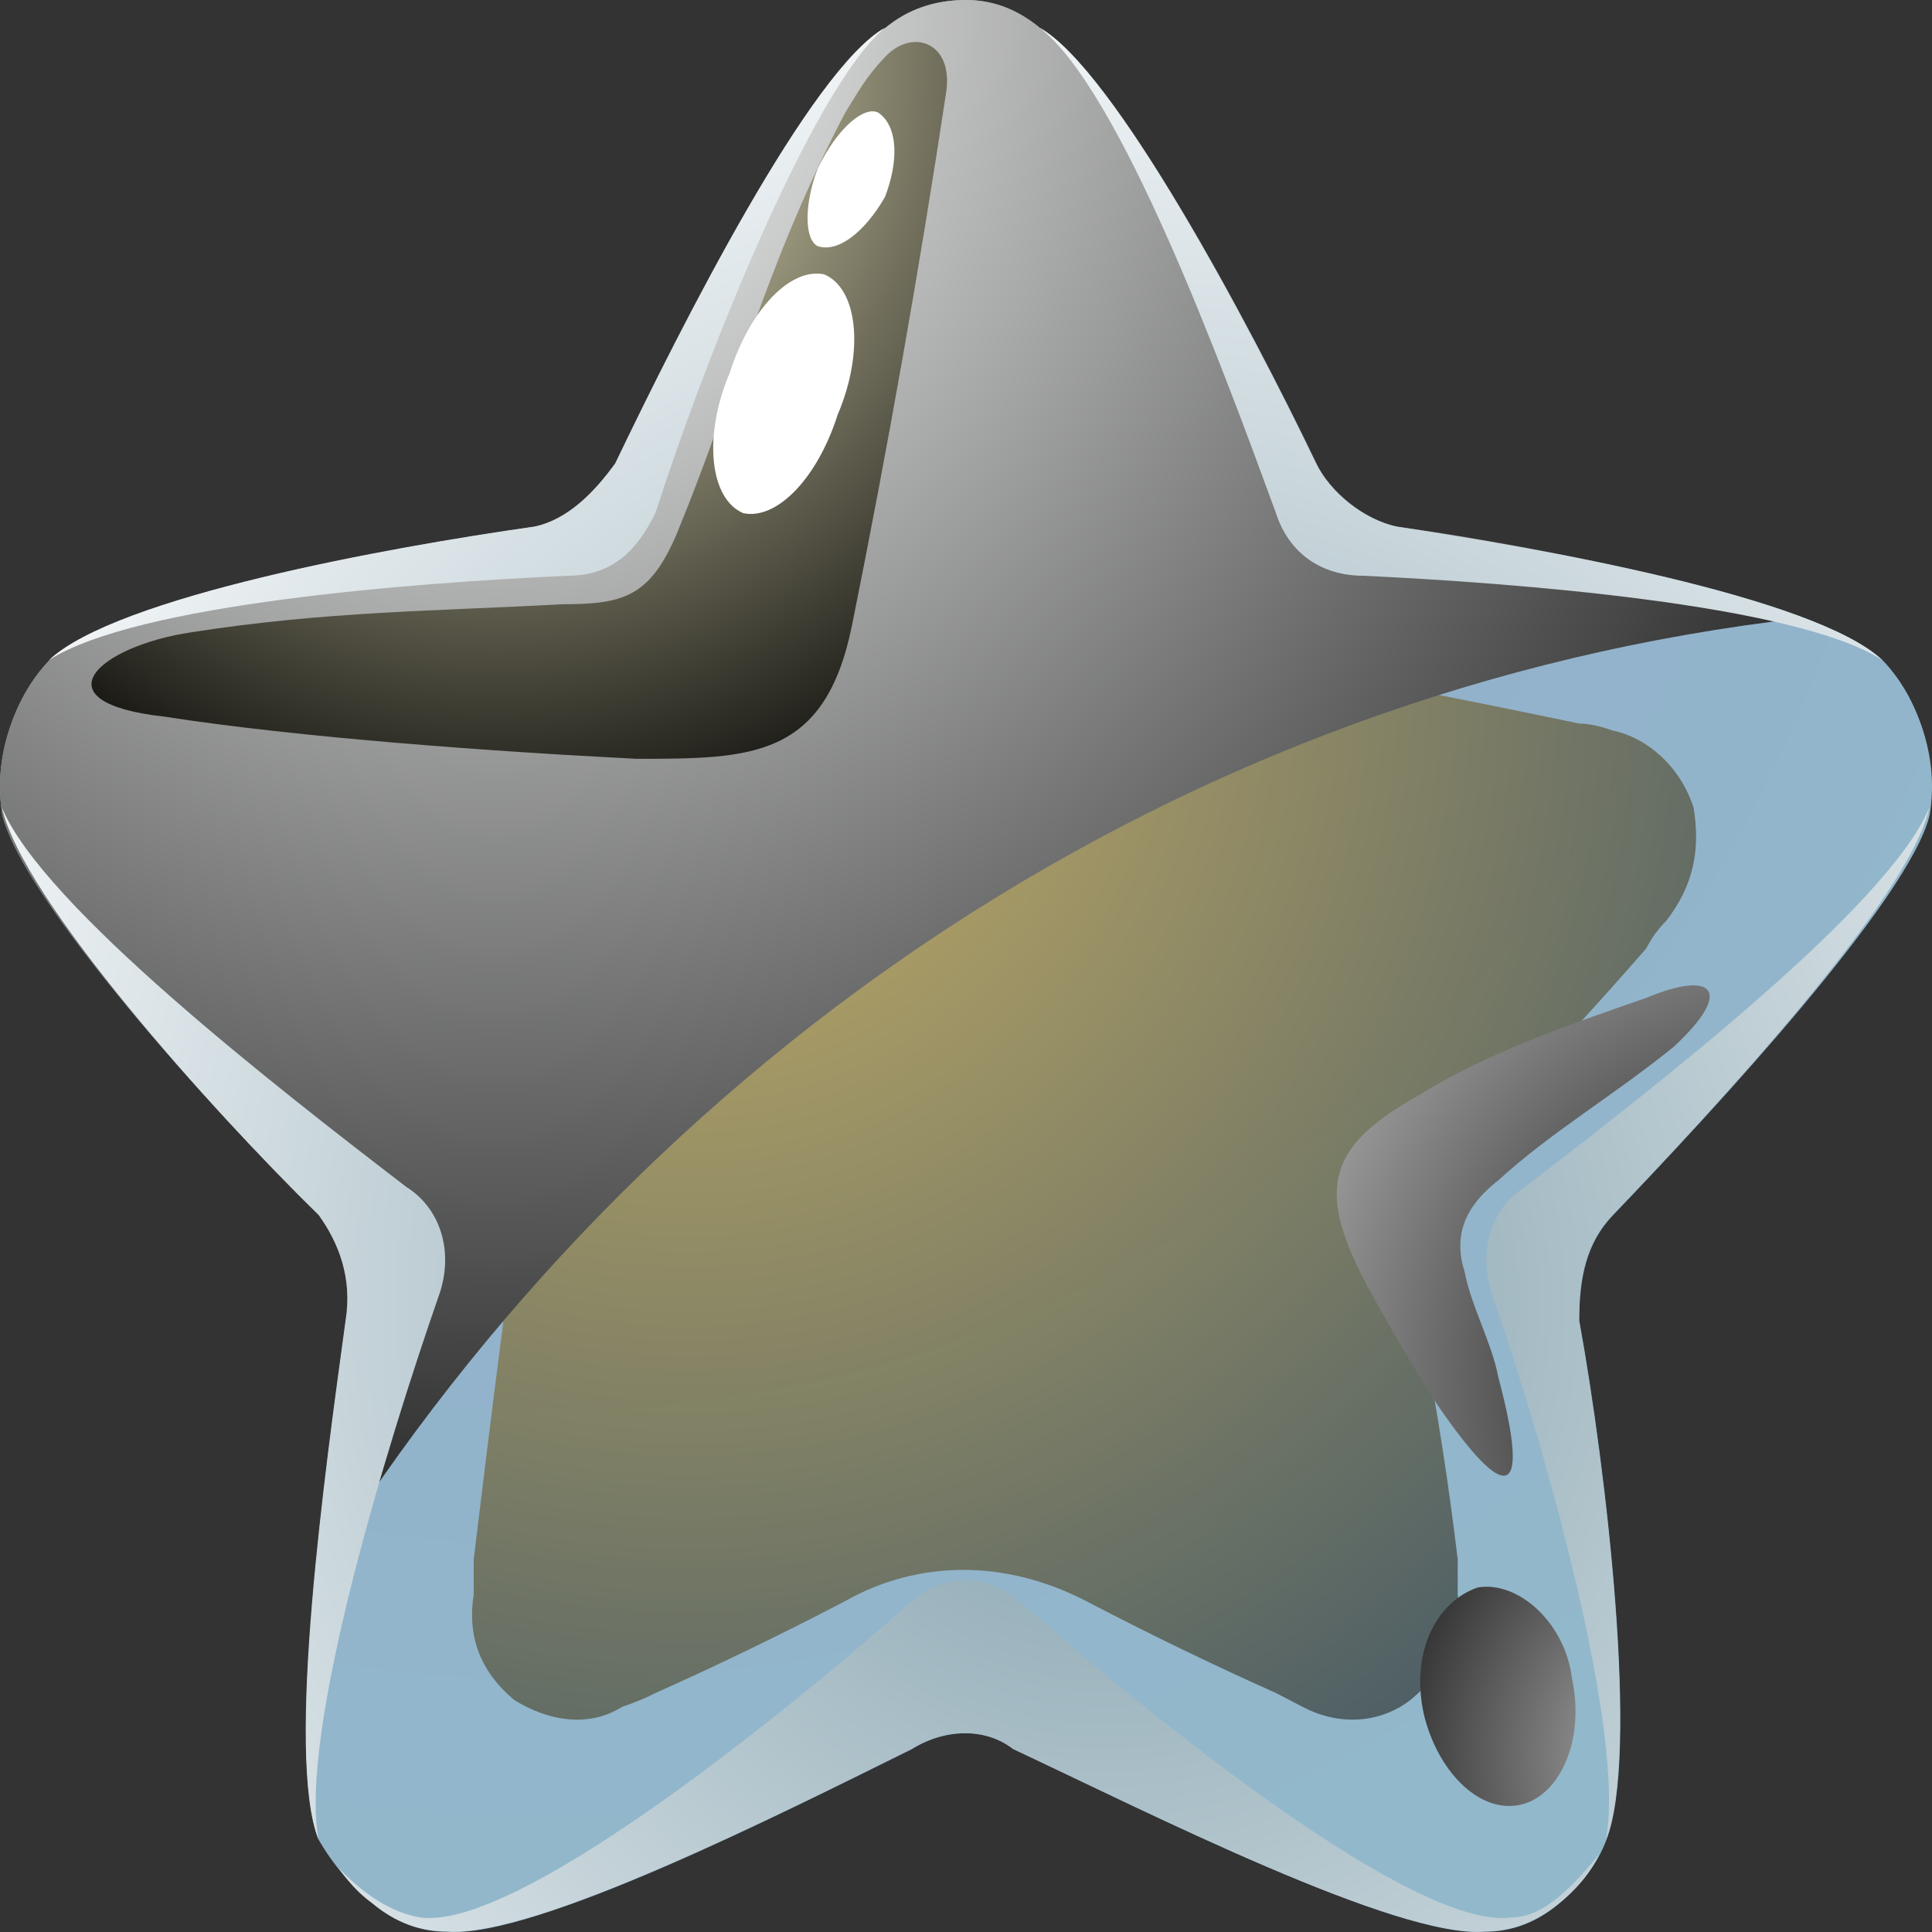
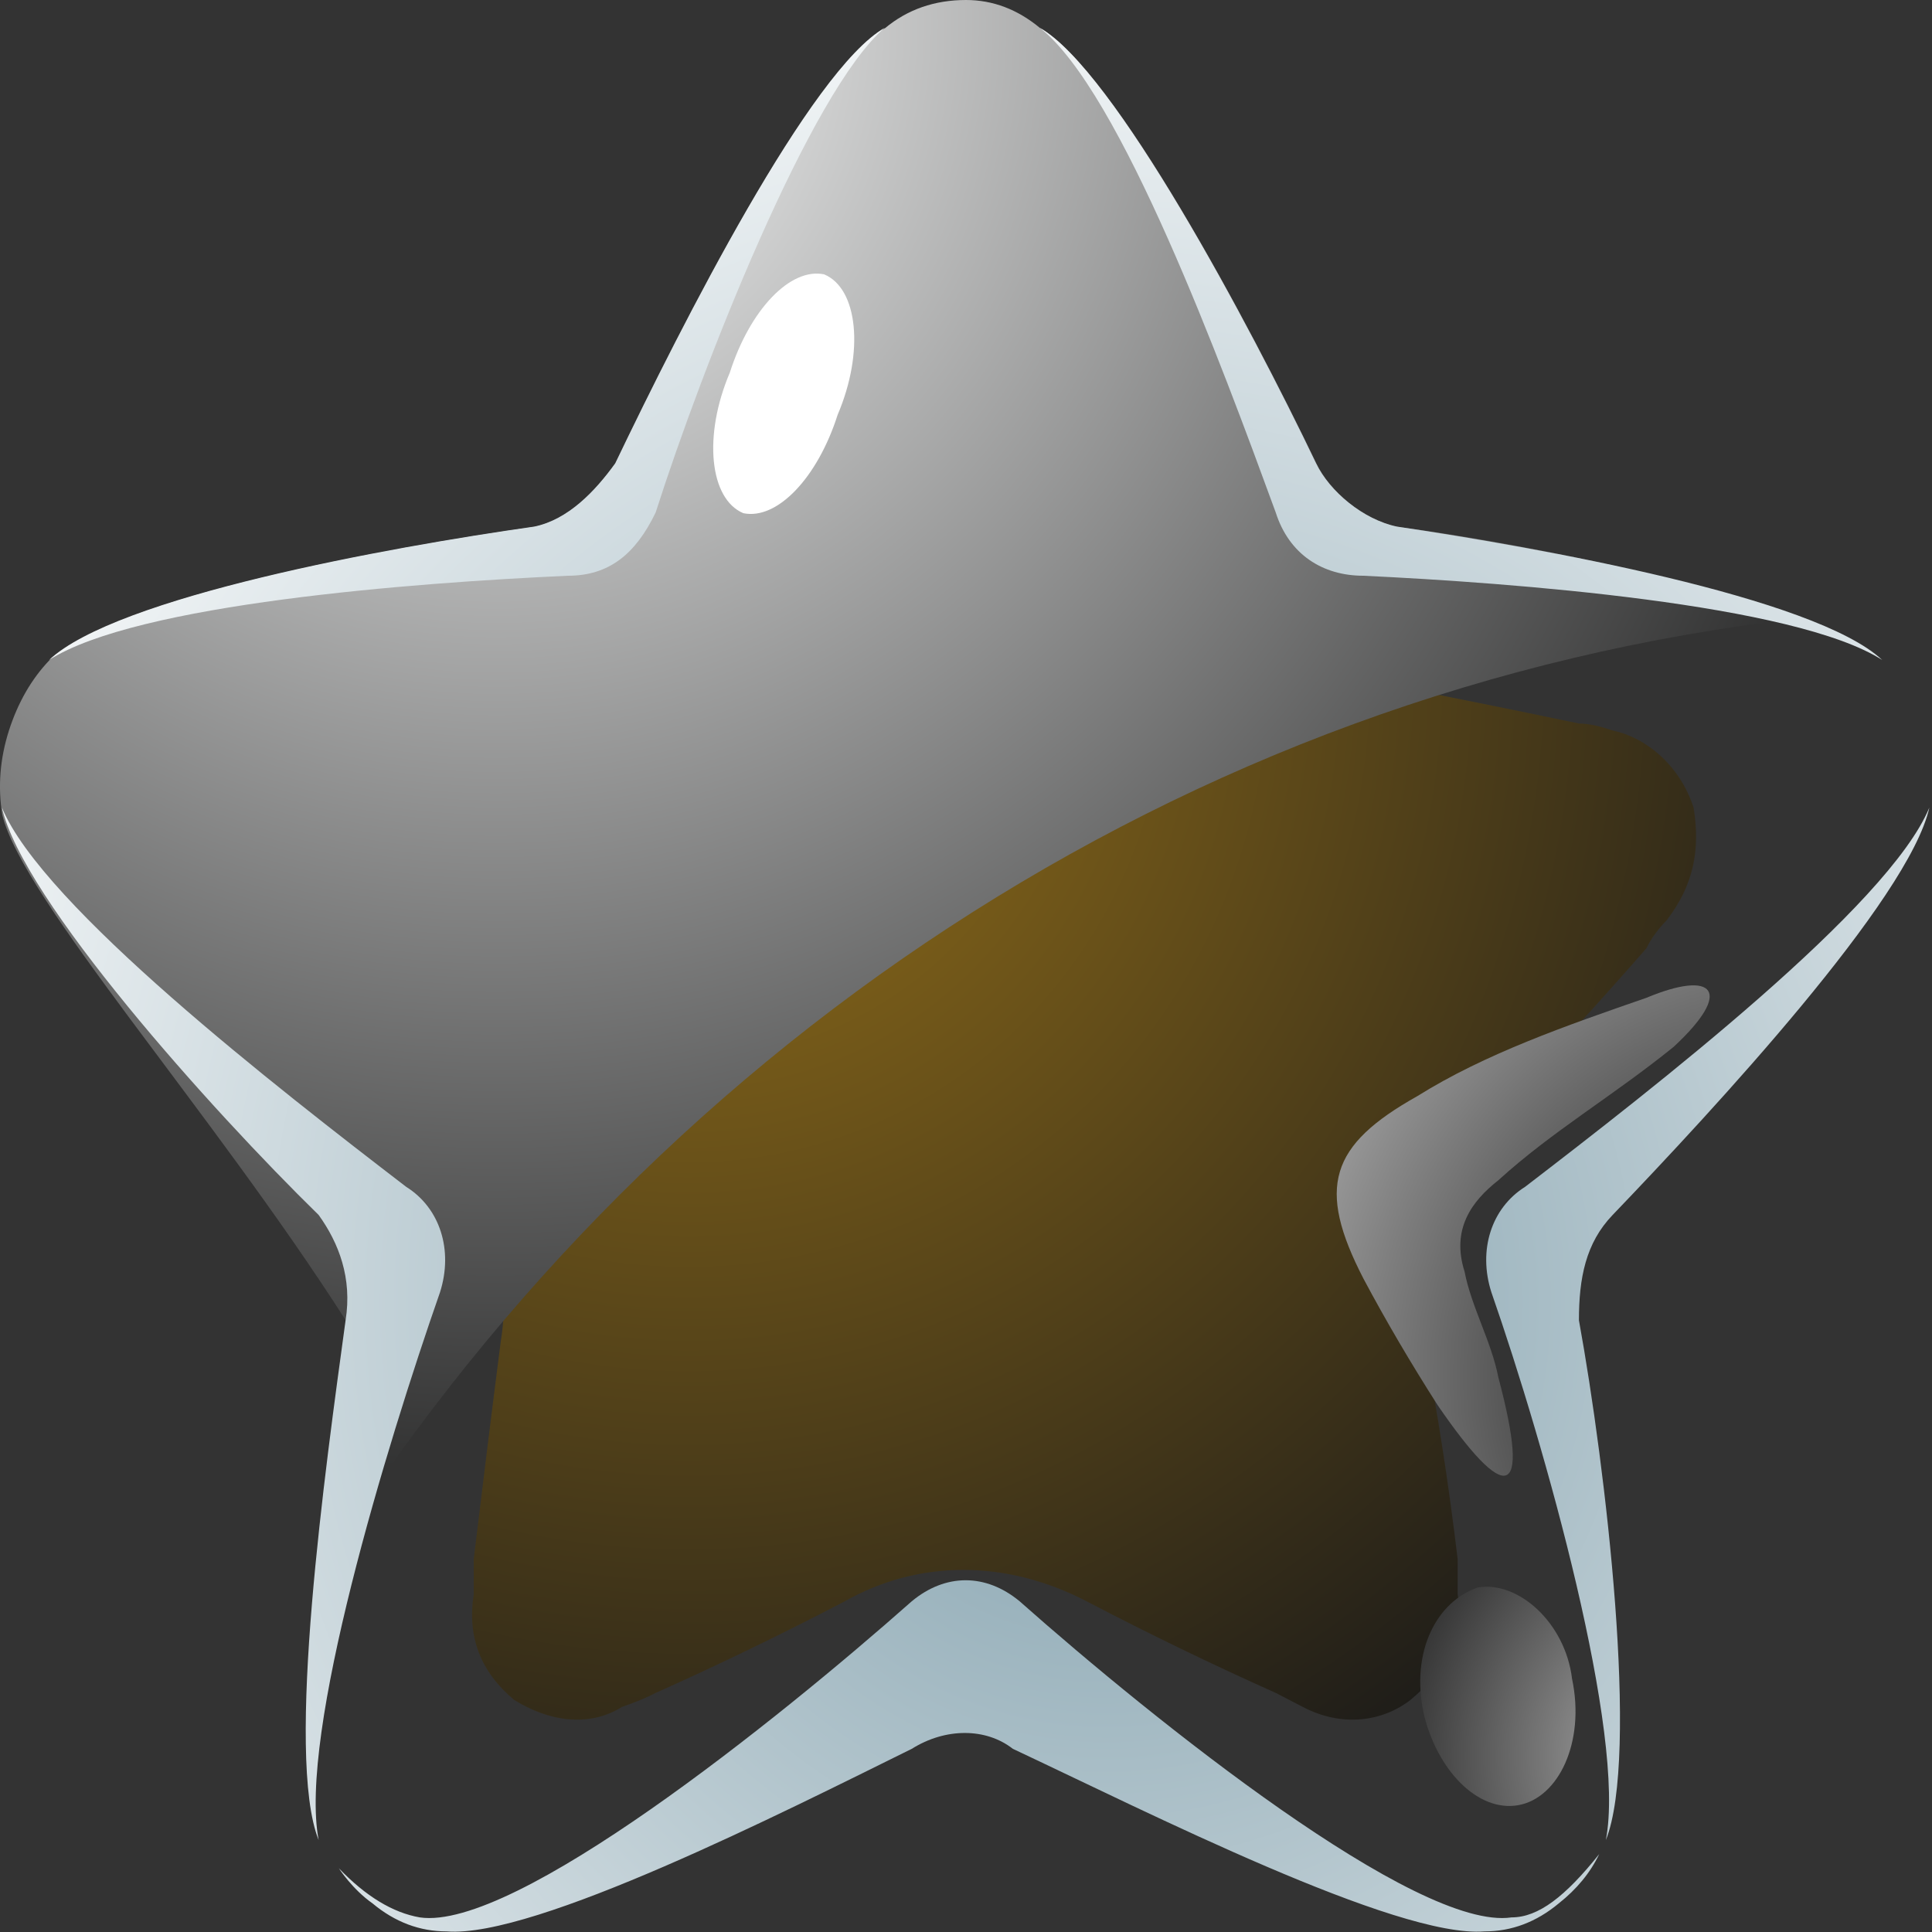
<svg xmlns="http://www.w3.org/2000/svg" width="16" height="16" viewBox="0 0 16 16" fill="none">
  <rect x="0" y="0" width="16" height="16" fill="#333333" stroke="none" />
-   <path d="M8.614 0.233C9.228 0.582 10.344 2.676 10.902 3.839C11.014 4.072 11.293 4.305 11.572 4.363C12.744 4.538 15.033 4.945 15.591 5.468C15.74 5.623 15.851 5.817 15.926 6.05C16 6.283 16.019 6.515 15.981 6.748C15.814 7.446 14.195 9.191 13.358 10.064C13.135 10.297 13.079 10.588 13.079 10.937C13.302 12.158 13.581 14.543 13.302 15.241C13.228 15.435 13.098 15.61 12.912 15.765C12.726 15.92 12.521 15.998 12.298 15.998C11.572 16.056 9.507 15.009 8.391 14.485C8.167 14.311 7.833 14.311 7.553 14.485C6.493 15.009 4.428 16.056 3.702 15.998C3.479 15.998 3.274 15.92 3.088 15.765C2.902 15.61 2.754 15.435 2.642 15.241C2.363 14.543 2.698 12.158 2.865 10.937C2.921 10.588 2.809 10.297 2.642 10.064C1.749 9.191 0.186 7.446 0.019 6.748C-0.019 6.515 -1.00968e-05 6.283 0.074 6.05C0.149 5.817 0.261 5.623 0.409 5.468C0.967 4.945 3.2 4.538 4.428 4.363C4.707 4.305 4.93 4.072 5.098 3.839C5.656 2.676 6.716 0.582 7.33 0.233C7.516 0.078 7.74 0 8 0C8.223 0 8.428 0.078 8.614 0.233Z" fill="url(#paint0_radial_5935_212393)" />
  <path style="mix-blend-mode:screen" opacity="0.5" d="M7.998 2.152C8.333 2.152 8.612 2.269 8.779 2.618C8.816 2.695 8.854 2.773 8.891 2.85C9.188 3.355 9.468 3.878 9.728 4.421C10.063 5.119 10.677 5.526 11.347 5.643C11.942 5.759 12.519 5.875 13.077 5.992C13.151 5.992 13.244 6.011 13.356 6.05C13.635 6.108 13.914 6.341 14.026 6.69C14.082 7.039 14.026 7.33 13.803 7.621C13.728 7.698 13.672 7.776 13.635 7.853C13.263 8.28 12.872 8.707 12.463 9.133C11.961 9.657 11.681 10.413 11.793 11.111C11.905 11.693 11.998 12.294 12.072 12.914C12.072 12.992 12.072 13.089 12.072 13.205C12.128 13.554 11.961 13.845 11.681 14.078C11.458 14.252 11.123 14.311 10.789 14.136C10.714 14.097 10.64 14.059 10.565 14.02C10.044 13.787 9.523 13.535 9.002 13.263C8.333 12.914 7.607 12.914 6.993 13.263C6.472 13.535 5.951 13.787 5.43 14.02C5.356 14.059 5.263 14.097 5.151 14.136C4.872 14.311 4.537 14.252 4.258 14.078C3.979 13.845 3.868 13.554 3.923 13.205C3.923 13.089 3.923 12.992 3.923 12.914C3.998 12.294 4.072 11.693 4.147 11.111C4.258 10.413 4.035 9.657 3.533 9.133C3.123 8.707 2.733 8.28 2.361 7.853C2.286 7.776 2.212 7.698 2.137 7.621C1.914 7.33 1.858 7.039 1.97 6.69C2.082 6.341 2.305 6.108 2.64 6.05C2.751 6.011 2.844 5.992 2.919 5.992C3.477 5.875 4.035 5.759 4.593 5.643C5.319 5.526 5.933 5.119 6.268 4.421C6.528 3.878 6.788 3.355 7.049 2.85C7.086 2.773 7.142 2.695 7.216 2.618C7.384 2.269 7.663 2.152 7.998 2.152Z" fill="url(#paint1_radial_5935_212393)" />
-   <path style="mix-blend-mode:screen" d="M2.865 10.937C2.921 10.588 2.809 10.297 2.642 10.064C1.749 9.191 0.186 7.446 0.019 6.748C-0.019 6.515 -1.00968e-05 6.283 0.074 6.05C0.149 5.817 0.261 5.623 0.409 5.468C0.967 4.945 3.2 4.538 4.428 4.363C4.707 4.305 4.93 4.072 5.098 3.839C5.656 2.676 6.716 0.582 7.33 0.233C7.516 0.078 7.74 0 8 0C8.223 0 8.428 0.078 8.614 0.233C9.228 0.582 10.344 2.676 10.902 3.839C11.014 4.072 11.293 4.305 11.572 4.363C12.465 4.479 13.972 4.77 14.921 5.119C9.786 5.701 5.321 8.726 2.642 13.031C2.698 12.275 2.809 11.46 2.865 10.937Z" fill="url(#paint2_radial_5935_212393)" />
+   <path style="mix-blend-mode:screen" d="M2.865 10.937C1.749 9.191 0.186 7.446 0.019 6.748C-0.019 6.515 -1.00968e-05 6.283 0.074 6.05C0.149 5.817 0.261 5.623 0.409 5.468C0.967 4.945 3.2 4.538 4.428 4.363C4.707 4.305 4.93 4.072 5.098 3.839C5.656 2.676 6.716 0.582 7.33 0.233C7.516 0.078 7.74 0 8 0C8.223 0 8.428 0.078 8.614 0.233C9.228 0.582 10.344 2.676 10.902 3.839C11.014 4.072 11.293 4.305 11.572 4.363C12.465 4.479 13.972 4.77 14.921 5.119C9.786 5.701 5.321 8.726 2.642 13.031C2.698 12.275 2.809 11.46 2.865 10.937Z" fill="url(#paint2_radial_5935_212393)" />
  <g style="mix-blend-mode:multiply">
    <g style="mix-blend-mode:multiply">
      <path style="mix-blend-mode:multiply" d="M12.518 15.879C12.741 15.879 12.964 15.705 13.244 15.355C13.169 15.511 13.057 15.646 12.909 15.763C12.723 15.918 12.518 15.995 12.295 15.995C11.569 16.054 9.504 15.007 8.388 14.483C8.164 14.308 7.83 14.308 7.551 14.483C6.49 15.007 4.425 16.054 3.699 15.995C3.476 15.995 3.271 15.918 3.085 15.763C2.918 15.646 2.806 15.472 2.806 15.472C3.03 15.705 3.253 15.84 3.476 15.879C4.258 15.995 6.434 14.25 7.551 13.261C7.83 13.029 8.164 13.029 8.444 13.261C9.56 14.25 11.737 15.995 12.518 15.879ZM4.704 4.768C3.42 4.826 1.132 5.001 0.406 5.466C0.965 4.943 3.197 4.535 4.425 4.361C4.704 4.303 4.927 4.07 5.095 3.837C5.653 2.674 6.713 0.58 7.327 0.23C6.713 0.754 5.82 3.023 5.43 4.244C5.262 4.593 5.039 4.768 4.704 4.768ZM10.565 4.244C10.118 3.023 9.281 0.754 8.611 0.23C9.225 0.58 10.341 2.674 10.899 3.837C11.011 4.07 11.29 4.303 11.569 4.361C12.741 4.535 15.03 4.943 15.588 5.466C14.862 5.001 12.518 4.826 11.29 4.768C10.955 4.768 10.676 4.593 10.565 4.244ZM2.639 15.239C2.36 14.541 2.695 12.156 2.862 10.934C2.918 10.585 2.806 10.294 2.639 10.062C1.746 9.189 0.183 7.444 0.016 6.688C0.351 7.502 2.304 9.015 3.364 9.829C3.644 10.004 3.755 10.353 3.644 10.702C3.197 11.982 2.471 14.367 2.639 15.239ZM13.076 10.934C13.299 12.156 13.578 14.541 13.299 15.239C13.467 14.367 12.797 11.982 12.351 10.702C12.239 10.353 12.351 10.004 12.63 9.829C13.69 9.015 15.643 7.502 15.978 6.688C15.811 7.444 14.192 9.189 13.355 10.062C13.132 10.294 13.076 10.585 13.076 10.934Z" fill="url(#paint3_radial_5935_212393)" />
    </g>
  </g>
-   <path style="mix-blend-mode:screen" d="M1.586 5.236C2.702 5.062 3.595 5.062 4.656 5.004C5.158 5.004 5.381 4.946 5.604 4.422C6.107 3.2 6.33 2.211 7 0.932C7.111 0.757 7.167 0.641 7.335 0.466C7.558 0.234 7.893 0.35 7.837 0.757C7.614 2.231 7.353 3.705 7.056 5.178C6.832 6.284 6.218 6.284 5.27 6.284C4.097 6.225 2.479 6.109 1.363 5.935C0.302 5.818 0.804 5.353 1.586 5.236Z" fill="url(#paint4_radial_5935_212393)" />
  <path d="M6.825 2.272C7.104 2.388 7.16 2.912 6.937 3.435C6.77 3.959 6.435 4.308 6.156 4.25C5.877 4.133 5.821 3.61 6.044 3.086C6.211 2.563 6.546 2.214 6.825 2.272Z" fill="white" />
-   <path d="M7.274 0.933C7.441 1.049 7.441 1.34 7.329 1.631C7.162 1.922 6.939 2.096 6.771 2.038C6.66 1.98 6.66 1.689 6.771 1.398C6.939 1.049 7.162 0.875 7.274 0.933Z" fill="white" />
  <path style="mix-blend-mode:screen" d="M12.237 13.147C12.572 13.089 12.963 13.438 13.019 13.903C13.13 14.427 12.907 14.892 12.572 14.95C12.237 15.008 11.902 14.659 11.791 14.194C11.679 13.671 11.902 13.263 12.237 13.147Z" fill="url(#paint5_radial_5935_212393)" />
  <path style="mix-blend-mode:screen" d="M13.86 8.67C13.357 9.077 12.855 9.368 12.408 9.775C12.185 9.95 12.018 10.182 12.129 10.531C12.185 10.822 12.352 11.113 12.408 11.404C12.687 12.451 12.464 12.451 11.906 11.637C11.683 11.288 11.478 10.939 11.292 10.59C10.901 9.833 11.013 9.484 11.739 9.077C12.297 8.728 12.966 8.495 13.636 8.263C14.194 8.03 14.362 8.205 13.86 8.67Z" fill="url(#paint6_radial_5935_212393)" />
  <defs>
    <radialGradient id="paint0_radial_5935_212393" cx="0" cy="0" r="1" gradientUnits="userSpaceOnUse" gradientTransform="translate(4.595 0.989) scale(16.242 16.928)">
      <stop stop-color="#92AACB" />
      <stop offset="1" stop-color="#92B9CB" />
    </radialGradient>
    <radialGradient id="paint1_radial_5935_212393" cx="0" cy="0" r="1" gradientUnits="userSpaceOnUse" gradientTransform="translate(5.709 5.526) scale(10.716 11.169)">
      <stop stop-color="#FFB300" />
      <stop offset="1" />
    </radialGradient>
    <radialGradient id="paint2_radial_5935_212393" cx="0" cy="0" r="1" gradientUnits="userSpaceOnUse" gradientTransform="translate(4.149 0.233) scale(14.288 14.892)">
      <stop stop-color="#FEFFFF" />
      <stop offset="1" />
    </radialGradient>
    <radialGradient id="paint3_radial_5935_212393" cx="0" cy="0" r="1" gradientUnits="userSpaceOnUse" gradientTransform="translate(9.169 10.76) scale(11.386 11.867)">
      <stop stop-color="#7F9EAB" />
      <stop offset="1" stop-color="white" />
    </radialGradient>
    <radialGradient id="paint4_radial_5935_212393" cx="0" cy="0" r="1" gradientUnits="userSpaceOnUse" gradientTransform="translate(4.097 0.583) scale(6.698 6.981)">
      <stop stop-color="#FFFACF" />
      <stop offset="1" />
    </radialGradient>
    <radialGradient id="paint5_radial_5935_212393" cx="0" cy="0" r="1" gradientUnits="userSpaceOnUse" gradientTransform="translate(13.912 14.543) scale(3.293 3.432)">
      <stop stop-color="#B5B5B5" />
      <stop offset="1" />
    </radialGradient>
    <radialGradient id="paint6_radial_5935_212393" cx="0" cy="0" r="1" gradientUnits="userSpaceOnUse" gradientTransform="translate(14.864 11.404) scale(4.856 5.061)">
      <stop />
      <stop offset="1" stop-color="#B0B0B0" />
    </radialGradient>
  </defs>
</svg>